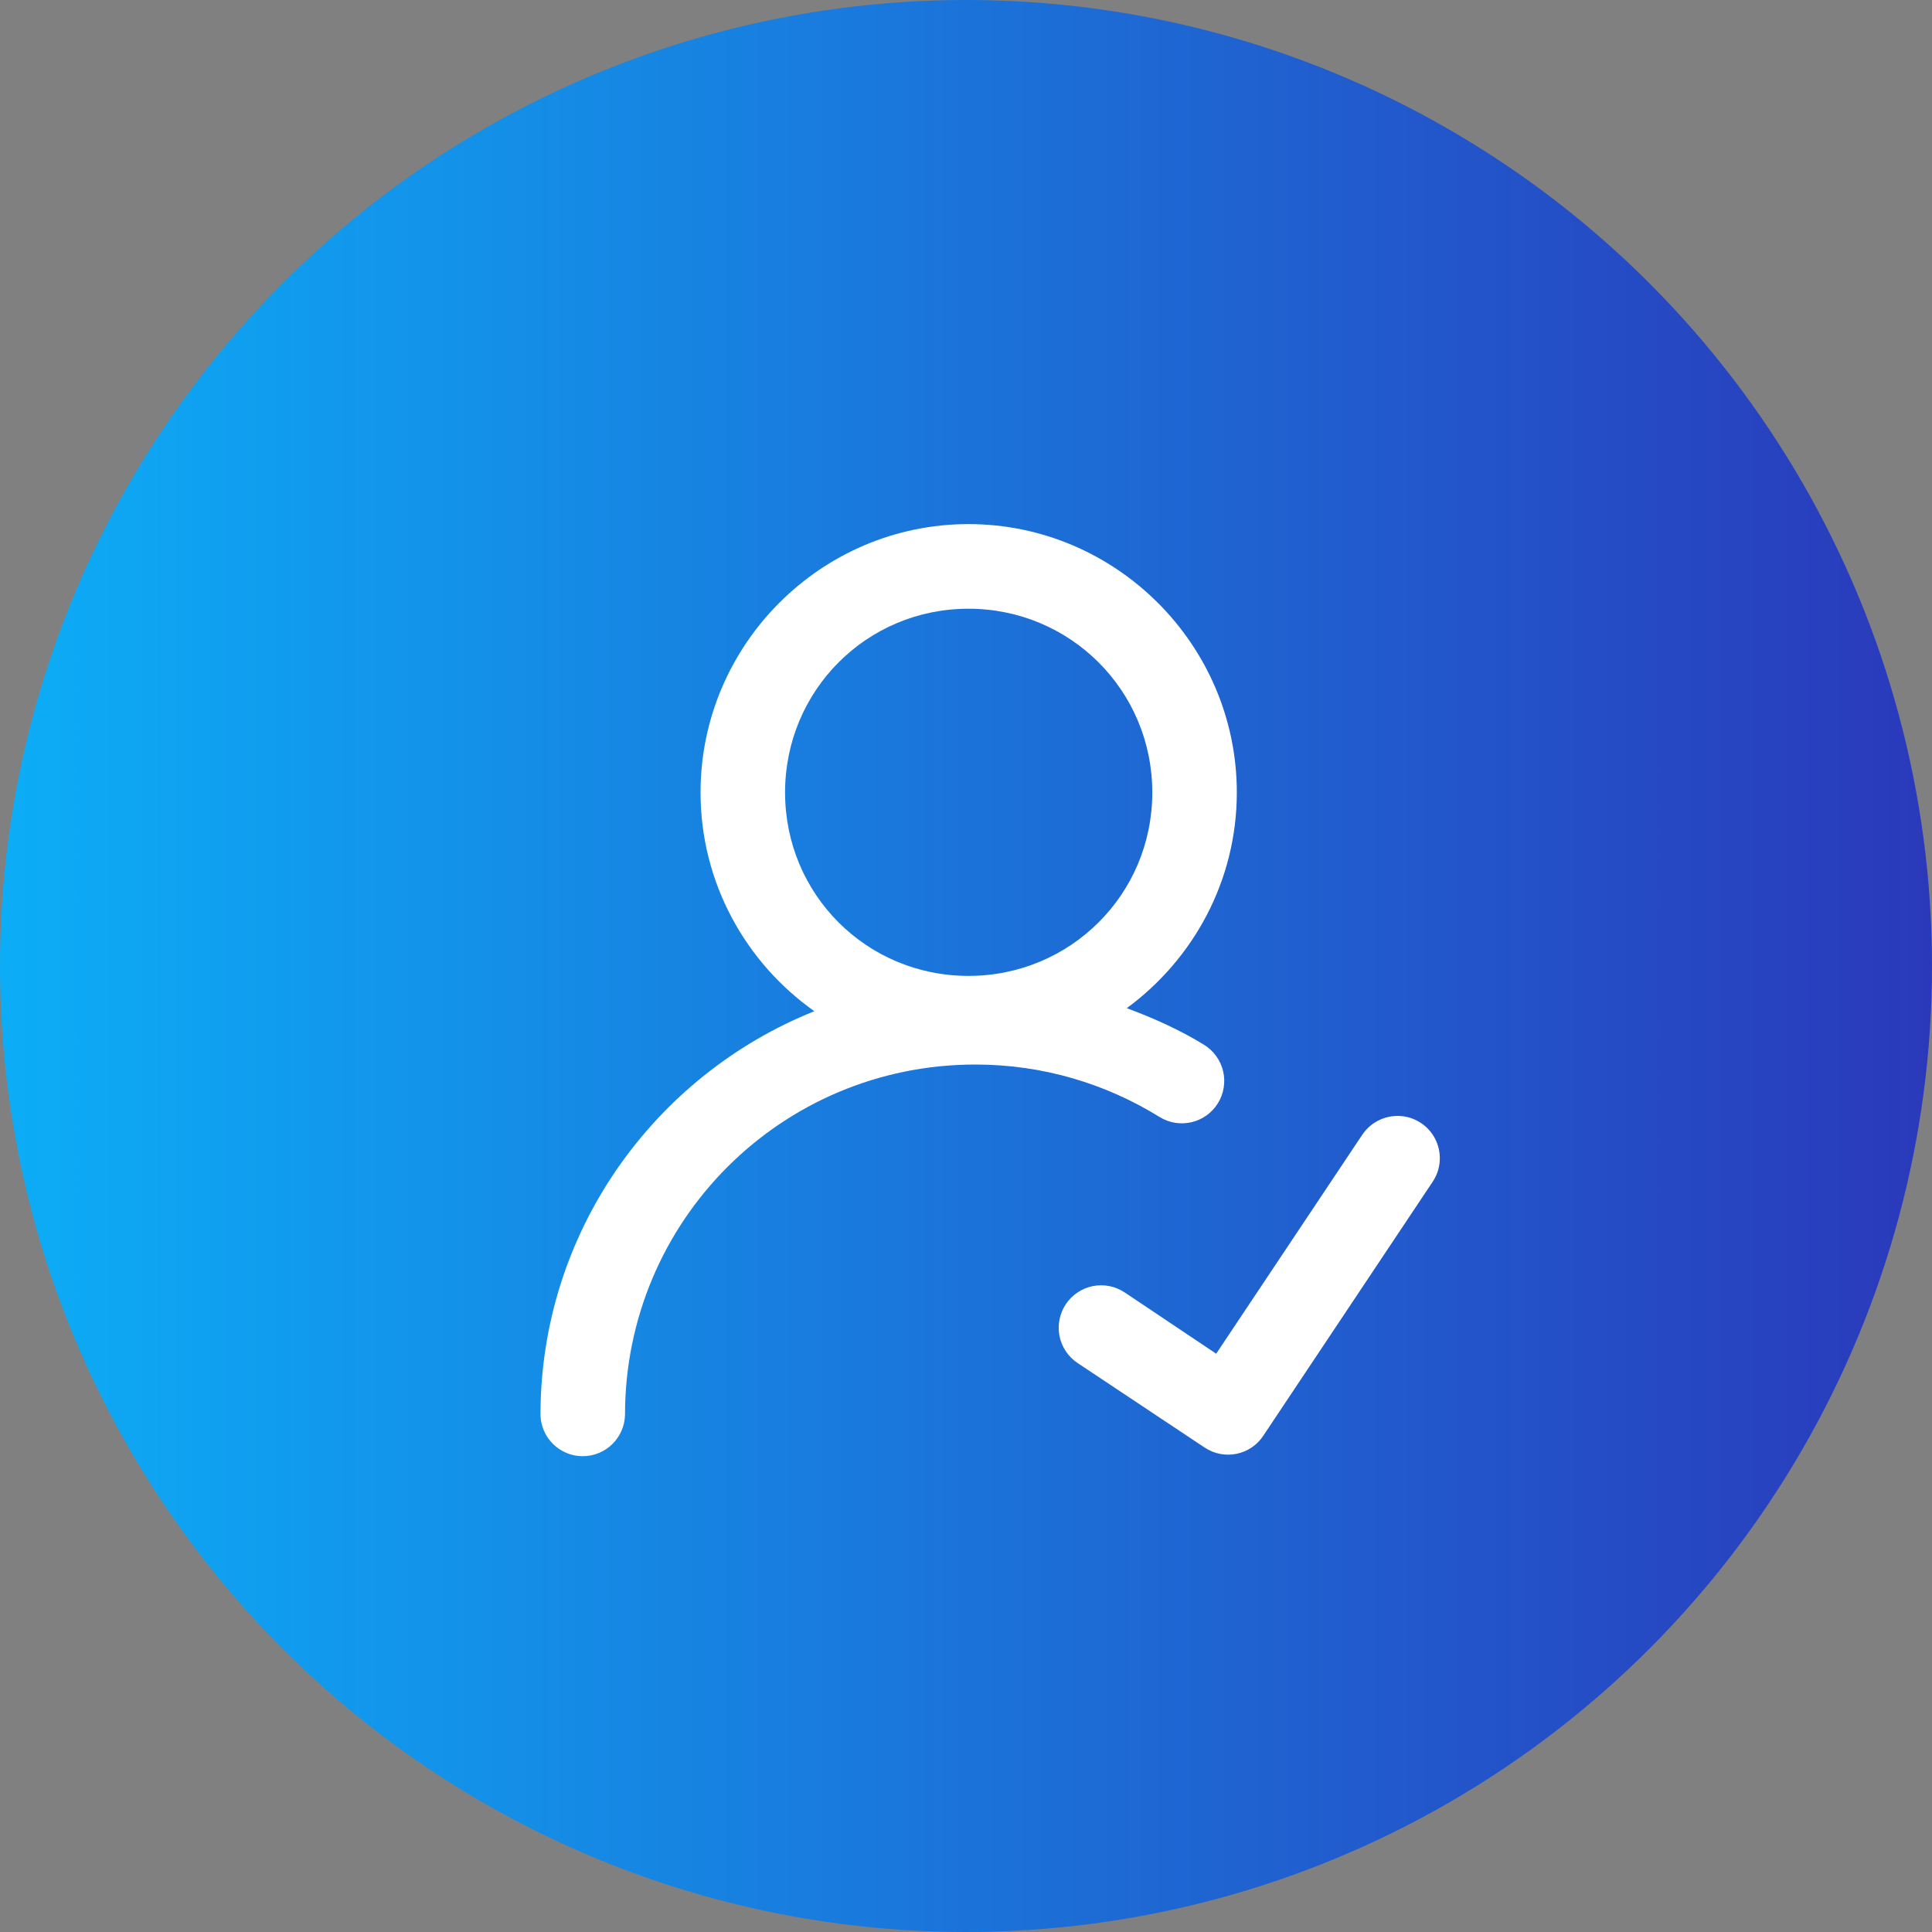
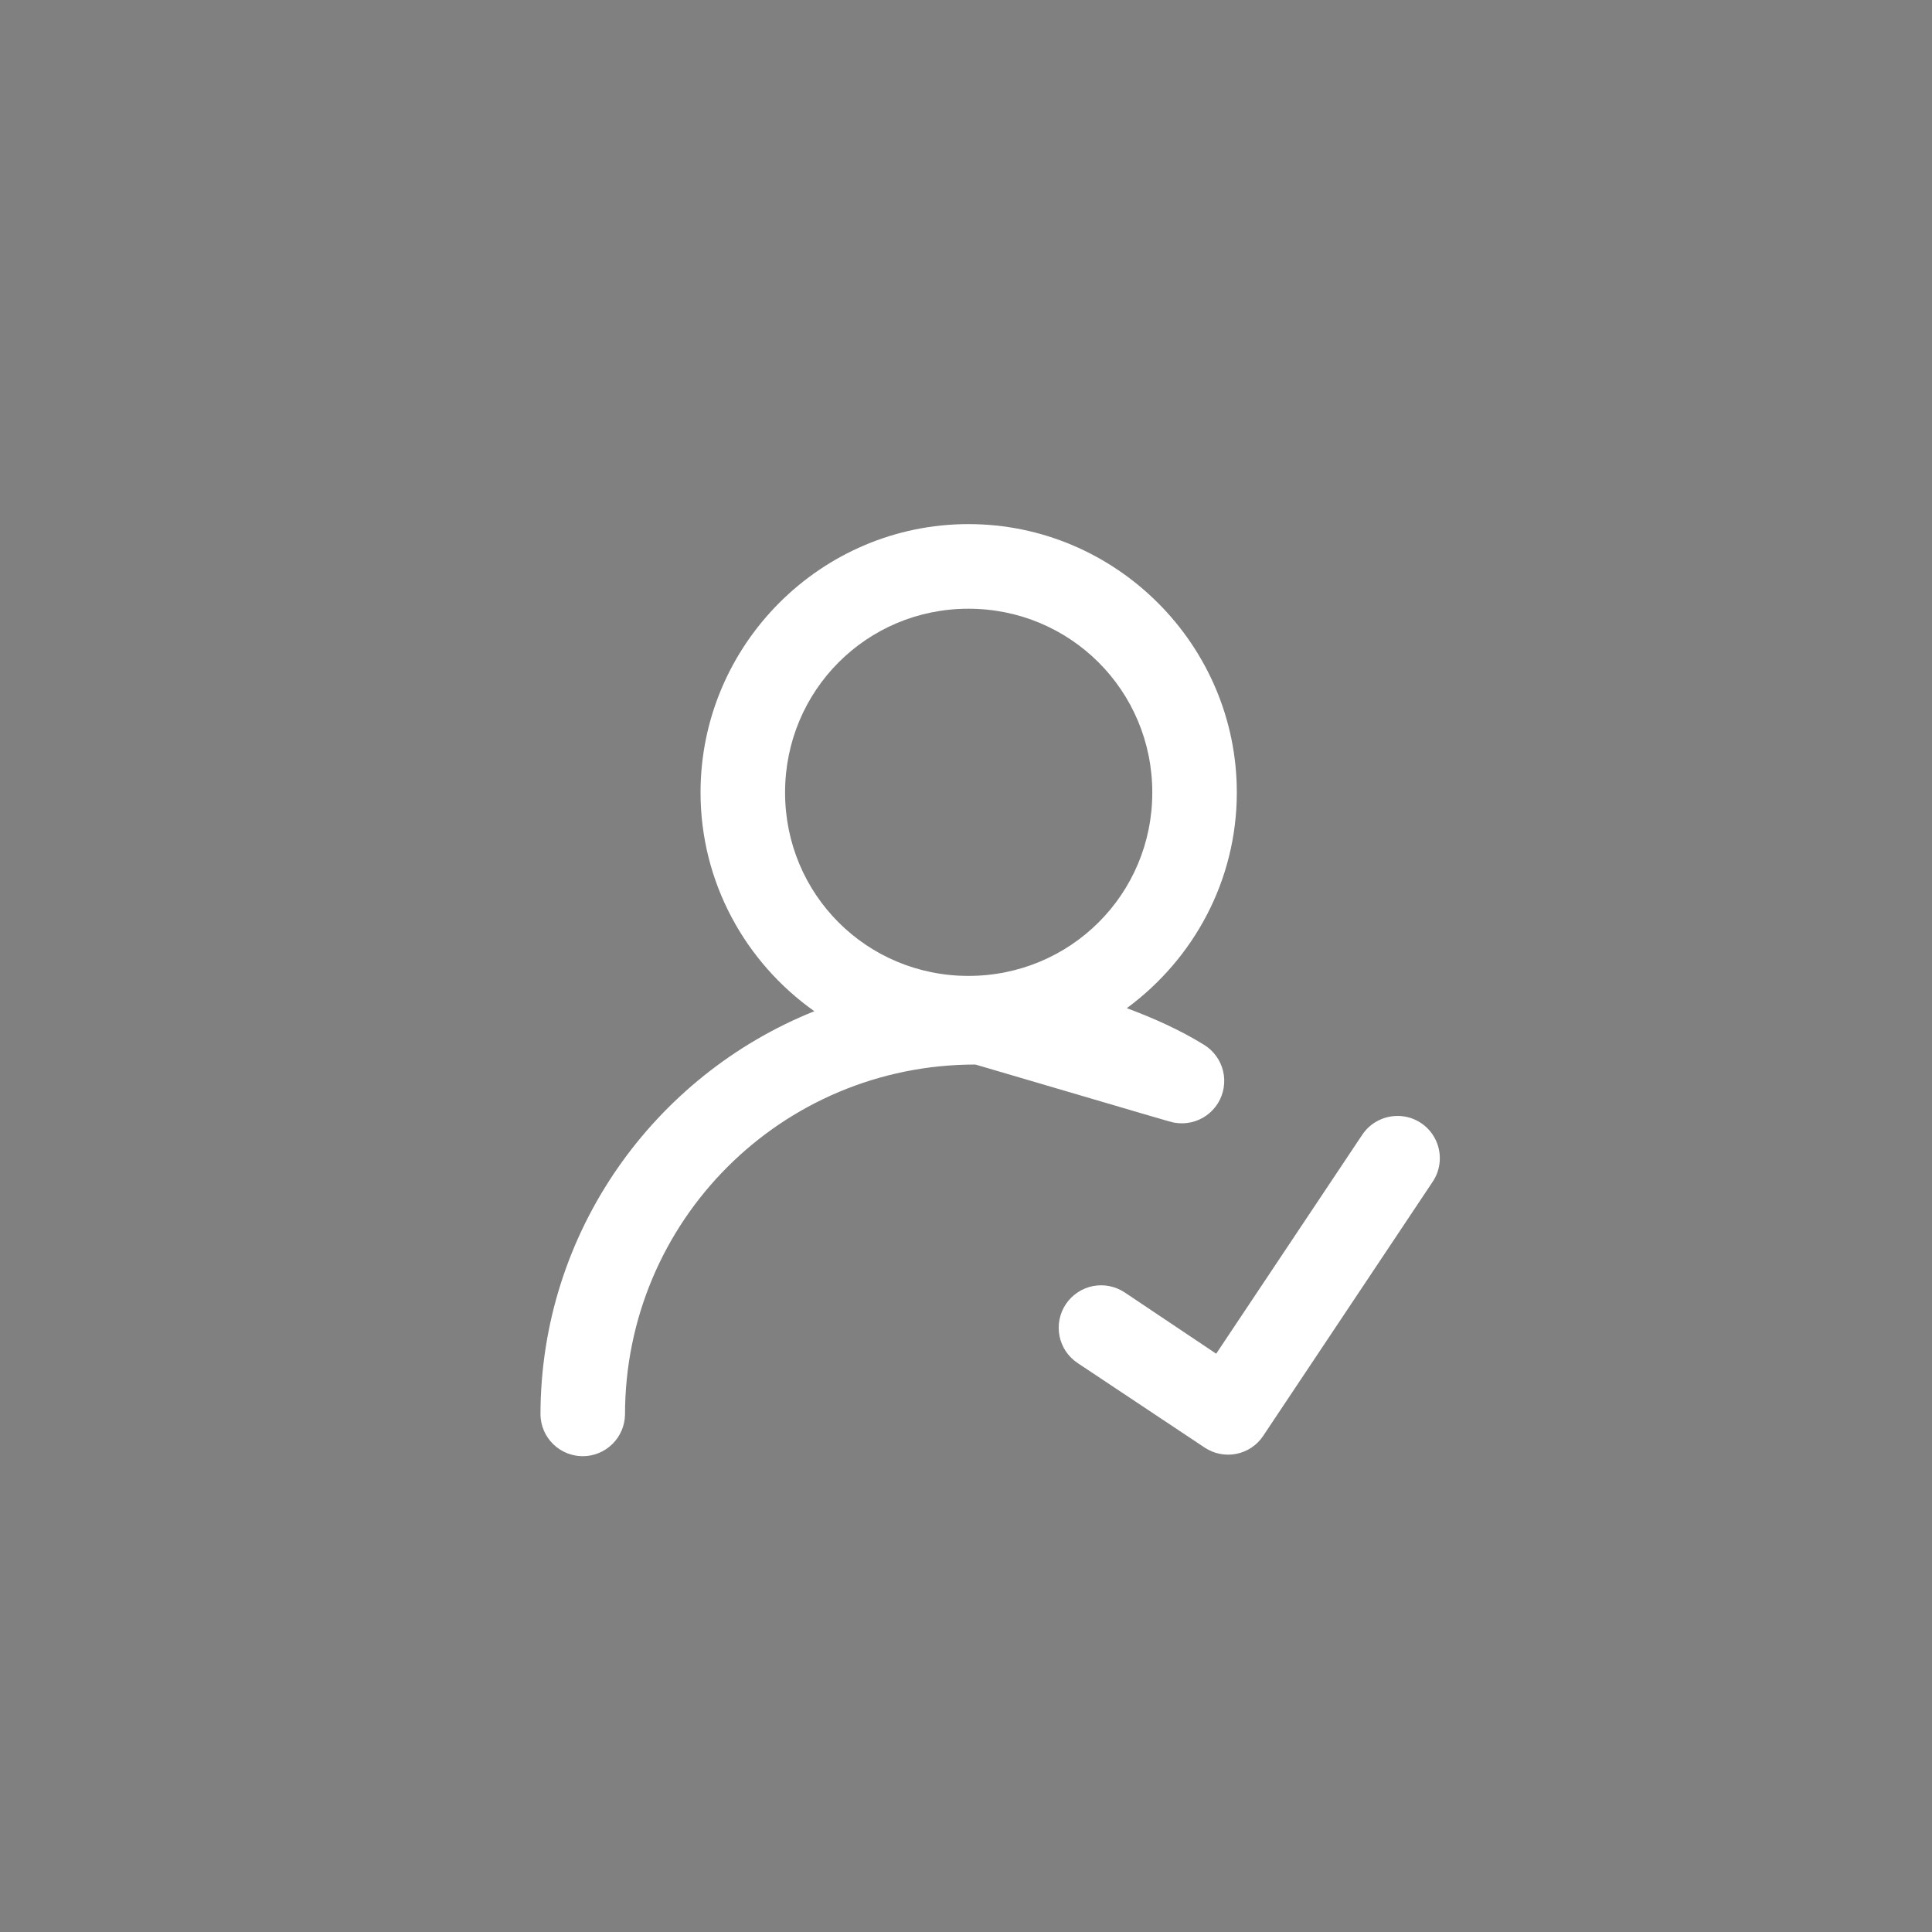
<svg xmlns="http://www.w3.org/2000/svg" width="40" height="40" viewBox="0 0 40 40" fill="none">
  <rect x="0" y="0" width="40" height="40" fill="#808080" stroke="none" />
-   <circle cx="20" cy="20" r="20" fill="url(#paint0_linear_1139_75)" />
-   <path d="M20.051 10.851C16.996 10.851 14.504 13.352 14.504 16.407C14.504 18.275 15.438 19.93 16.86 20.936C13.543 22.265 11.19 25.509 11.19 29.293C11.195 29.522 11.289 29.739 11.453 29.899C11.617 30.059 11.836 30.149 12.065 30.149C12.294 30.149 12.513 30.059 12.677 29.899C12.84 29.739 12.935 29.522 12.94 29.293C12.94 25.277 16.178 22.04 20.195 22.04C21.597 22.04 22.898 22.44 24.006 23.125C24.104 23.186 24.213 23.227 24.327 23.246C24.441 23.264 24.557 23.26 24.67 23.234C24.782 23.208 24.888 23.159 24.982 23.092C25.075 23.024 25.155 22.939 25.216 22.841C25.276 22.743 25.317 22.634 25.335 22.52C25.354 22.405 25.35 22.289 25.323 22.177C25.296 22.064 25.248 21.958 25.18 21.865C25.112 21.771 25.027 21.692 24.928 21.631C24.429 21.323 23.887 21.081 23.329 20.873C24.705 19.861 25.607 18.238 25.607 16.407C25.607 13.352 23.106 10.851 20.051 10.851ZM20.051 12.603C22.16 12.603 23.857 14.298 23.857 16.407C23.857 18.517 22.16 20.205 20.051 20.205C17.942 20.205 16.254 18.517 16.254 16.407C16.254 14.298 17.942 12.603 20.051 12.603ZM28.907 23.105C28.765 23.109 28.626 23.148 28.502 23.218C28.378 23.287 28.273 23.387 28.196 23.506L25.18 28.027L23.288 26.76C23.192 26.696 23.084 26.651 22.971 26.628C22.858 26.605 22.741 26.605 22.627 26.627C22.514 26.65 22.406 26.694 22.31 26.759C22.214 26.823 22.131 26.905 22.067 27.001C22.003 27.098 21.958 27.205 21.936 27.319C21.913 27.432 21.914 27.549 21.936 27.662C21.959 27.776 22.004 27.883 22.068 27.979C22.133 28.075 22.216 28.157 22.312 28.221L24.942 29.971C25.038 30.035 25.145 30.079 25.258 30.101C25.371 30.123 25.487 30.123 25.6 30.1C25.712 30.077 25.82 30.032 25.915 29.968C26.01 29.904 26.092 29.821 26.155 29.725L29.657 24.474C29.749 24.34 29.801 24.184 29.809 24.023C29.817 23.861 29.78 23.701 29.703 23.559C29.625 23.417 29.509 23.299 29.369 23.219C29.229 23.139 29.069 23.099 28.907 23.105Z" fill="white" />
+   <path d="M20.051 10.851C16.996 10.851 14.504 13.352 14.504 16.407C14.504 18.275 15.438 19.93 16.86 20.936C13.543 22.265 11.19 25.509 11.19 29.293C11.195 29.522 11.289 29.739 11.453 29.899C11.617 30.059 11.836 30.149 12.065 30.149C12.294 30.149 12.513 30.059 12.677 29.899C12.84 29.739 12.935 29.522 12.94 29.293C12.94 25.277 16.178 22.04 20.195 22.04C24.104 23.186 24.213 23.227 24.327 23.246C24.441 23.264 24.557 23.26 24.67 23.234C24.782 23.208 24.888 23.159 24.982 23.092C25.075 23.024 25.155 22.939 25.216 22.841C25.276 22.743 25.317 22.634 25.335 22.52C25.354 22.405 25.35 22.289 25.323 22.177C25.296 22.064 25.248 21.958 25.18 21.865C25.112 21.771 25.027 21.692 24.928 21.631C24.429 21.323 23.887 21.081 23.329 20.873C24.705 19.861 25.607 18.238 25.607 16.407C25.607 13.352 23.106 10.851 20.051 10.851ZM20.051 12.603C22.16 12.603 23.857 14.298 23.857 16.407C23.857 18.517 22.16 20.205 20.051 20.205C17.942 20.205 16.254 18.517 16.254 16.407C16.254 14.298 17.942 12.603 20.051 12.603ZM28.907 23.105C28.765 23.109 28.626 23.148 28.502 23.218C28.378 23.287 28.273 23.387 28.196 23.506L25.18 28.027L23.288 26.76C23.192 26.696 23.084 26.651 22.971 26.628C22.858 26.605 22.741 26.605 22.627 26.627C22.514 26.65 22.406 26.694 22.31 26.759C22.214 26.823 22.131 26.905 22.067 27.001C22.003 27.098 21.958 27.205 21.936 27.319C21.913 27.432 21.914 27.549 21.936 27.662C21.959 27.776 22.004 27.883 22.068 27.979C22.133 28.075 22.216 28.157 22.312 28.221L24.942 29.971C25.038 30.035 25.145 30.079 25.258 30.101C25.371 30.123 25.487 30.123 25.6 30.1C25.712 30.077 25.82 30.032 25.915 29.968C26.01 29.904 26.092 29.821 26.155 29.725L29.657 24.474C29.749 24.34 29.801 24.184 29.809 24.023C29.817 23.861 29.78 23.701 29.703 23.559C29.625 23.417 29.509 23.299 29.369 23.219C29.229 23.139 29.069 23.099 28.907 23.105Z" fill="white" />
  <defs>
    <linearGradient id="paint0_linear_1139_75" x1="0" y1="20" x2="40" y2="20" gradientUnits="userSpaceOnUse">
      <stop stop-color="#0CADF7" />
      <stop offset="1" stop-color="#2A39BB" />
    </linearGradient>
  </defs>
</svg>